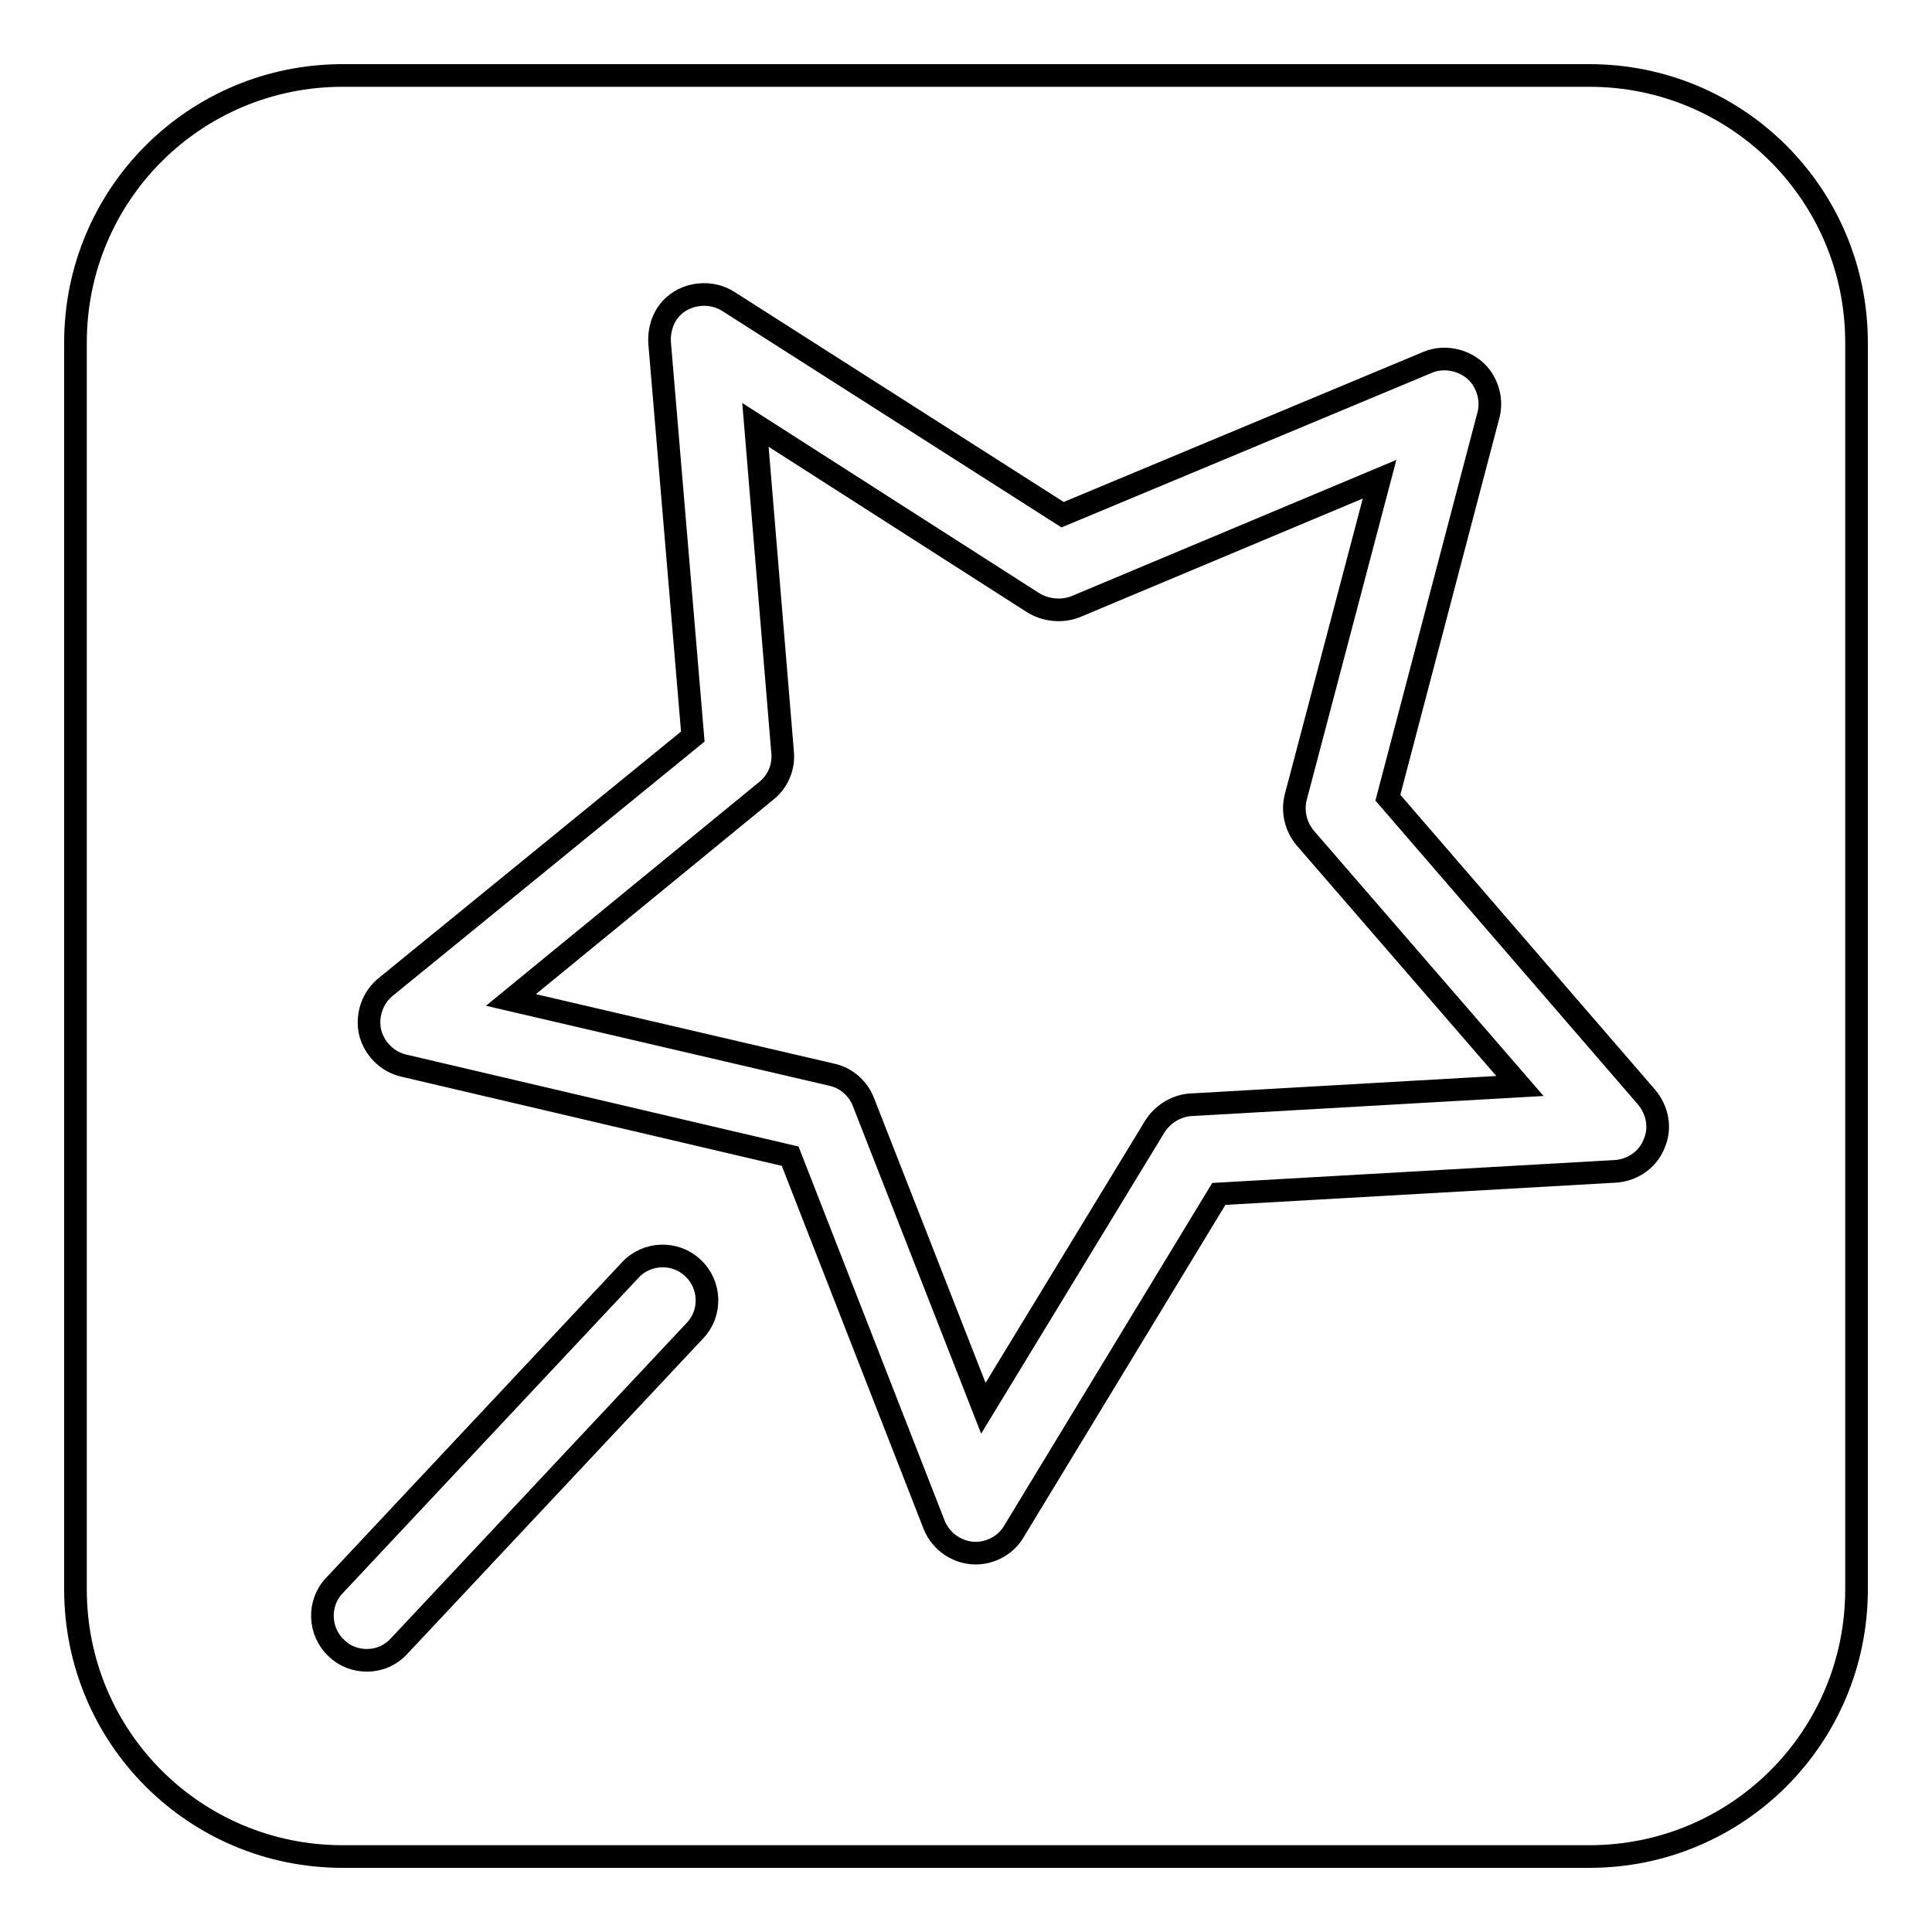
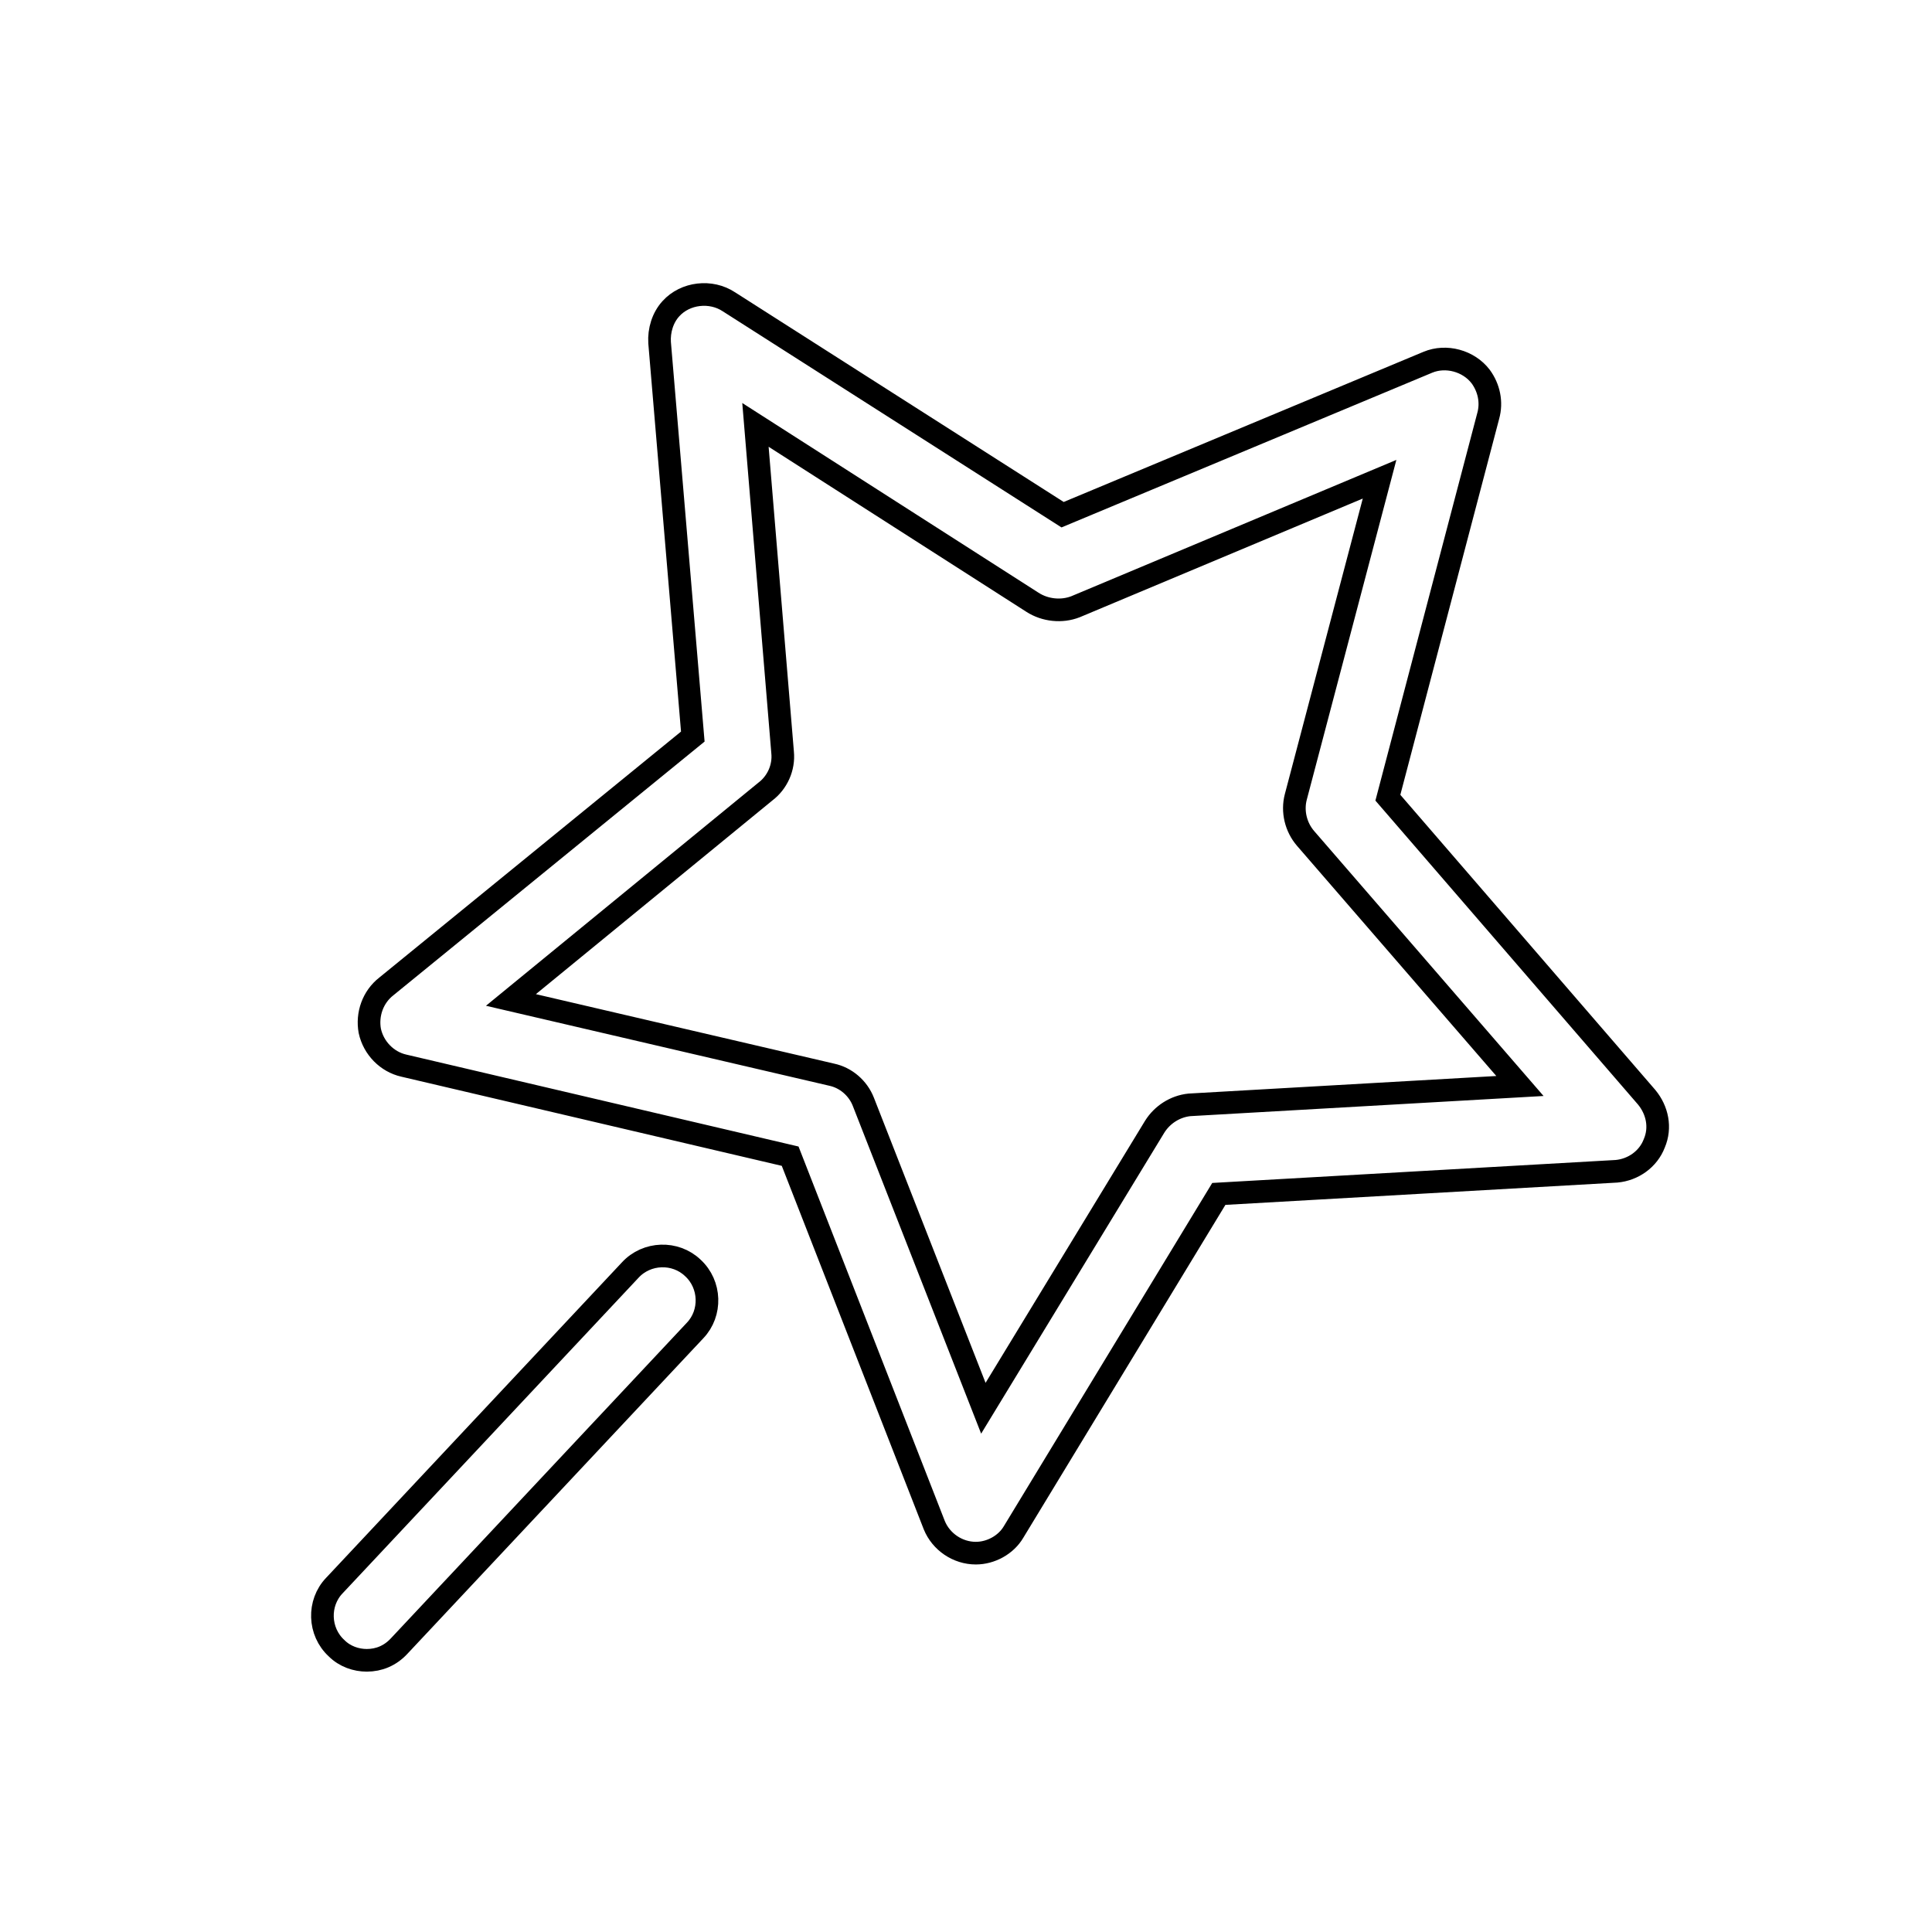
<svg xmlns="http://www.w3.org/2000/svg" version="1.1" x="0px" y="0px" viewBox="0 0 256 256" enable-background="new 0 0 256 256" xml:space="preserve">
  <g>
    <g>
-       <path stroke-width="3" fill-opacity="0" stroke="#000000" d="M246,210.6c0,19.6-15.8,35.4-35.4,35.4H45.4C25.8,246,10,230.2,10,210.6V45.4C10,25.8,25.8,10,45.4,10h165.2c19.6,0,35.4,15.8,35.4,35.4V210.6z" />
      <path stroke-width="3" fill-opacity="0" stroke="#000000" d="M129.3,205.8c-2.4,0-4.6-1.5-5.5-3.7l-19.1-48.9l-51.2-12c-2.2-0.5-4-2.3-4.5-4.6c-0.4-2.2,0.4-4.5,2.2-5.9l40.6-33.1l-4.4-52.2c-0.1-1.6,0.4-3.3,1.5-4.5c1.9-2.1,5.3-2.5,7.7-0.9l44.2,28.2L189.2,48c2.4-1,5.4-0.2,7,1.9c1.1,1.5,1.5,3.4,1,5.2l-13.3,50.6l34.3,39.7c1.4,1.7,1.9,4,1,6.1c-0.8,2.1-2.8,3.5-5,3.7l-52.7,3L134.3,203C133.3,204.7,131.3,205.8,129.3,205.8z M67.7,132.5l42.5,9.9c1.9,0.4,3.5,1.8,4.2,3.6l15.9,40.6l22.7-37.3c1-1.6,2.7-2.7,4.6-2.9l43.8-2.5L173,111.1c-1.3-1.5-1.8-3.6-1.3-5.5l11.1-42.1l-40.3,16.9c-1.8,0.7-4,0.5-5.7-0.6l-36.7-23.5l3.6,43.4c0.2,2-0.7,4-2.3,5.2L67.7,132.5z" />
      <path stroke-width="3" fill-opacity="0" stroke="#000000" d="M48.6,220c-1.4,0-2.9-0.5-4-1.6c-2.4-2.2-2.5-6-0.3-8.3l39.2-41.8c2.2-2.4,6-2.5,8.3-0.3c2.4,2.2,2.5,6,0.3,8.3l-39.2,41.8C51.7,219.4,50.2,220,48.6,220z" />
    </g>
  </g>
</svg>